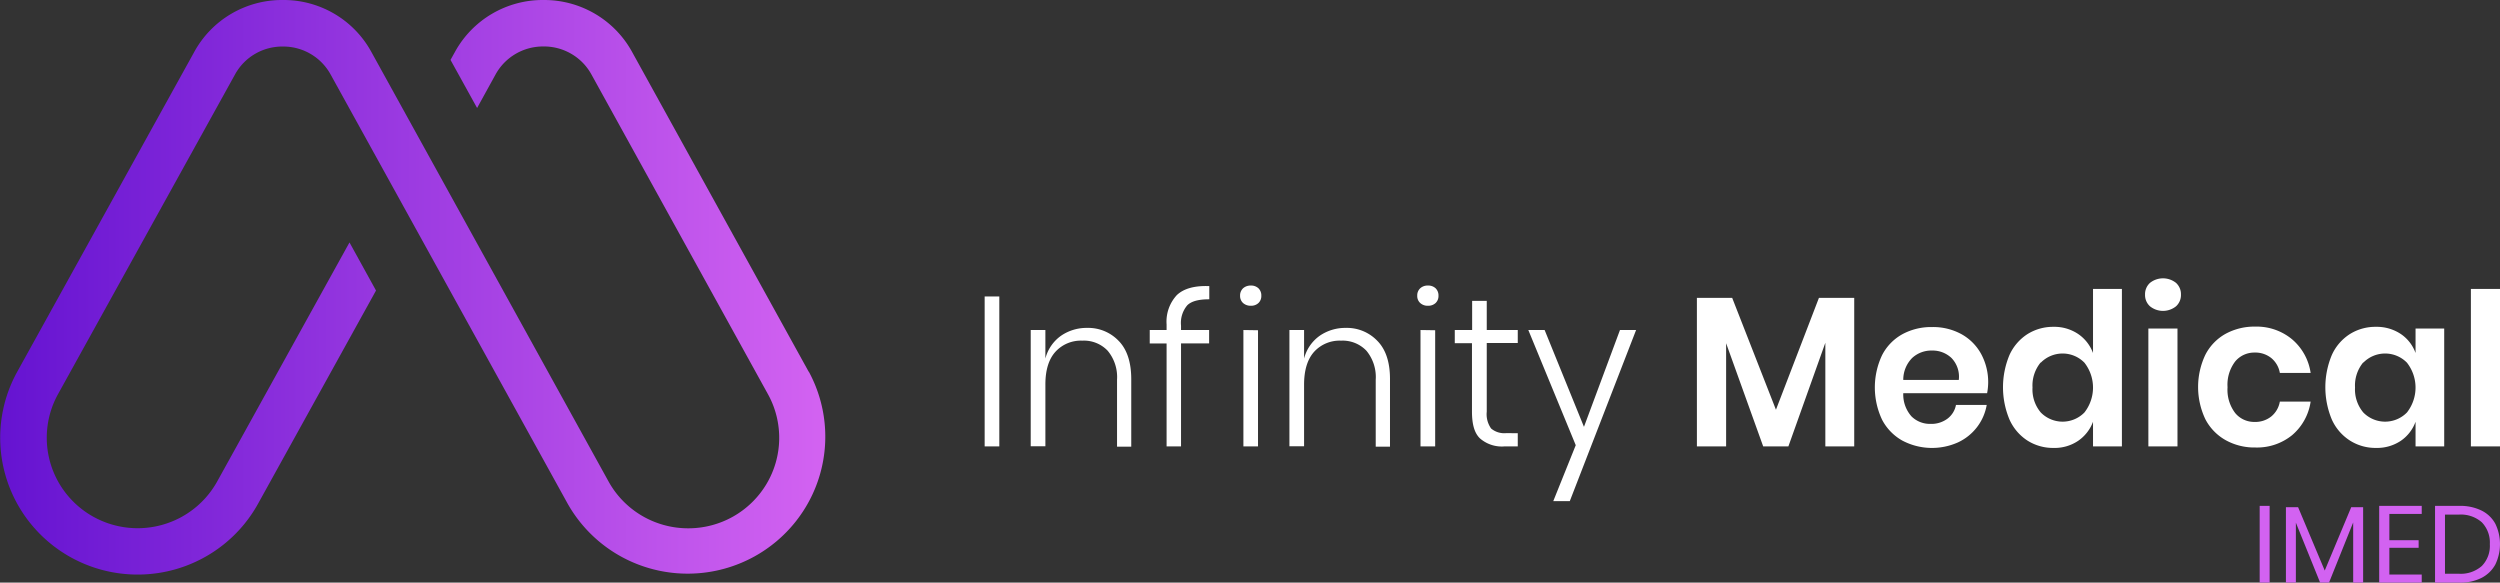
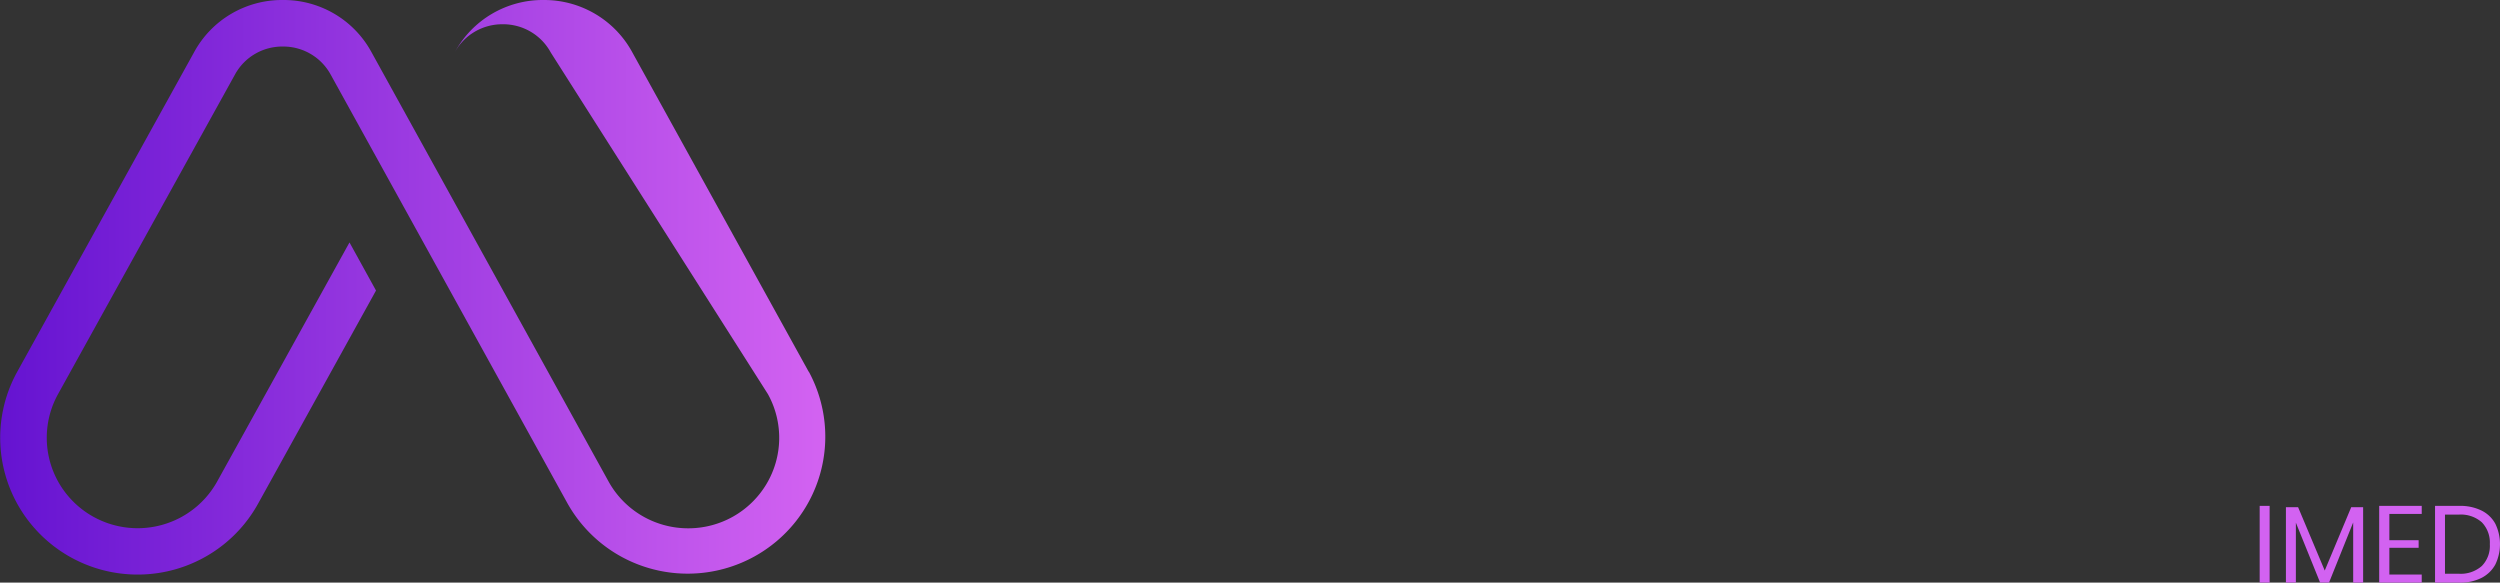
<svg xmlns="http://www.w3.org/2000/svg" width="236" height="55" fill="none">
  <rect width="100%" height="100%" fill="#333333" stroke="none" />
  <path d="M214.253 47.755V55h-.939v-7.245h.939zm8.826.127V55h-.939v-5.682L219.859 55h-.838l-2.291-5.66V55h-.939v-7.118h1.151l2.514 5.977 2.498-5.977h1.125zm2.477.634v2.476h2.763v.718h-2.763v2.529h3.055V55h-4.015v-7.245h4.015v.76h-3.055zm10.004 4.773c-.298.545-.755.987-1.311 1.267a4.46 4.46 0 0 1-2.068.444h-2.313v-7.245h2.313a4.53 4.53 0 0 1 2.068.438 2.98 2.98 0 0 1 1.311 1.251 4.43 4.43 0 0 1 0 3.844zm-1.273.137a2.73 2.73 0 0 0 .593-.948 2.72 2.72 0 0 0 .16-1.106 2.76 2.76 0 0 0-.748-2.059 2.98 2.98 0 0 0-1.018-.586 2.99 2.99 0 0 0-1.167-.148h-1.3v5.581h1.3a3 3 0 0 0 1.163-.15 3.01 3.01 0 0 0 1.017-.584z" fill="#d262f1" />
-   <path d="M76.344 35.098L59.699 4.958c-.813-1.507-2.024-2.765-3.501-3.638A9.49 9.49 0 0 0 51.313 0a9.48 9.48 0 0 0-4.878 1.308c-1.476.869-2.687 2.121-3.503 3.623l-.403.723 2.509 4.541 1.745-3.168c.444-.807 1.1-1.479 1.898-1.944s1.707-.706 2.632-.697a5.12 5.12 0 0 1 2.637.707 5.09 5.09 0 0 1 1.893 1.959L72.488 37.2c.723 1.303 1.091 2.772 1.068 4.261s-.436 2.945-1.199 4.226-1.848 2.34-3.149 3.075-2.772 1.117-4.268 1.111c-1.54-.004-3.05-.42-4.373-1.205s-2.408-1.91-3.143-3.257L35.072 4.932a9.41 9.41 0 0 0-3.497-3.623C30.1.44 28.416-.013 26.702 0a9.47 9.47 0 0 0-4.874 1.304c-1.476.867-2.686 2.118-3.502 3.618L1.629 35.088C.807 36.574.286 38.206.098 39.892a12.86 12.86 0 0 0 .432 5.022c.474 1.629 1.265 3.15 2.329 4.475a12.96 12.96 0 0 0 3.872 3.247 13.02 13.02 0 0 0 4.826 1.524 13.03 13.03 0 0 0 5.044-.43c1.637-.472 3.164-1.26 4.495-2.319a12.93 12.93 0 0 0 3.261-3.855l11.139-20.129-2.504-4.541-12.486 22.558a8.57 8.57 0 0 1-5.128 4.082c-2.185.63-4.533.37-6.525-.723s-3.468-2.929-4.1-5.105-.371-4.512.727-6.496L22.183 7.033a5.07 5.07 0 0 1 1.889-1.943 5.1 5.1 0 0 1 2.625-.697 5.11 5.11 0 0 1 2.624.698 5.08 5.08 0 0 1 1.89 1.942l22.363 40.49a12.98 12.98 0 0 0 7.754 6.127 13.04 13.04 0 0 0 9.838-1.091c3.006-1.642 5.238-4.401 6.21-7.675a12.88 12.88 0 0 0-1.025-9.801l-.005.016z" fill="url(#A)" />
-   <path d="M94.335 27.986v14.157h-1.384V27.986h1.384zm11.298 4.224c.768.81 1.153 1.998 1.157 3.564v6.389h-1.342v-6.31a3.88 3.88 0 0 0-.881-2.74 3.07 3.07 0 0 0-1.093-.74c-.414-.165-.859-.239-1.304-.215a3.25 3.25 0 0 0-1.389.245 3.24 3.24 0 0 0-1.152.81c-.633.704-.948 1.739-.944 3.105v5.808H97.3V31.154h1.384v2.693a3.79 3.79 0 0 1 1.48-2.154 4.25 4.25 0 0 1 2.455-.739 3.97 3.97 0 0 1 1.643.305 3.95 3.95 0 0 1 1.37.952zm6.45-3.395a2.57 2.57 0 0 0-.492.898 2.56 2.56 0 0 0-.102 1.018v.422h2.652v1.267h-2.652v9.721h-1.363V32.42h-1.591v-1.267h1.591v-.528a3.68 3.68 0 0 1 .197-1.486 3.69 3.69 0 0 1 .774-1.286c.654-.616 1.674-.898 3.06-.845v1.246c-.986-.005-1.676.174-2.074.56zm5.262-1.6c.202-.175.464-.268.732-.259a1 1 0 0 1 .721.259.92.92 0 0 1 .209.323c.047.121.068.25.062.379.005.127-.016.254-.062.372a.91.91 0 0 1-.209.315 1 1 0 0 1-.334.201 1.02 1.02 0 0 1-.387.058 1.06 1.06 0 0 1-.732-.259.9.9 0 0 1-.281-.686c-.006-.13.016-.26.065-.381s.122-.231.216-.321zm1.411 3.96v10.967h-1.379V31.154l1.379.021zm11.298 1.035c.774.81 1.161 1.998 1.161 3.564v6.389h-1.347v-6.31c.068-.991-.245-1.97-.875-2.74a3.09 3.09 0 0 0-1.094-.739 3.1 3.1 0 0 0-1.304-.216 3.26 3.26 0 0 0-1.391.245 3.25 3.25 0 0 0-1.155.811c-.629.704-.944 1.739-.944 3.105v5.808h-1.384V31.154h1.384v2.693a3.79 3.79 0 0 1 1.48-2.154 4.25 4.25 0 0 1 2.456-.739c.563-.016 1.123.088 1.643.305a3.97 3.97 0 0 1 1.37.952zm4.015-4.995c.2-.179.463-.272.732-.259.265-.012.525.081.721.259a.93.93 0 0 1 .209.323c.046.121.068.25.062.379.005.127-.016.254-.062.372a.91.91 0 0 1-.209.315c-.196.178-.456.271-.721.259-.269.013-.532-.08-.732-.259a.89.89 0 0 1-.217-.312c-.048-.119-.07-.246-.064-.374a.91.91 0 0 1 .063-.382.9.9 0 0 1 .218-.321zm1.411 3.96v10.967h-1.385V31.154l1.385.021zm7.797 9.721v1.246h-1.268a3.14 3.14 0 0 1-1.224-.148 3.13 3.13 0 0 1-1.072-.607c-.531-.502-.759-1.347-.759-2.54V32.4h-1.623v-1.246h1.639v-2.751h1.379v2.751h2.928v1.225h-2.928v6.49c-.06.56.088 1.124.414 1.584.199.165.429.289.677.363s.508.098.766.07l1.071.011zm2.536-9.742l3.713 9.14 3.4-9.14h1.522l-6.259 16.153h-1.56l2.122-5.28-4.477-10.872h1.539zm29.226-3.036v14.025h-2.727v-9.785l-3.49 9.785h-2.376l-3.501-9.742v9.742h-2.758V28.118h3.331l4.132 10.561 4.058-10.561h3.331zm12.544 9.003h-7.914c-.034.803.246 1.588.78 2.191a2.47 2.47 0 0 0 .825.533 2.48 2.48 0 0 0 .968.17c.57.022 1.131-.15 1.591-.486a2.11 2.11 0 0 0 .811-1.304h2.902a4.79 4.79 0 0 1-.92 2.102 4.82 4.82 0 0 1-1.796 1.436 6 6 0 0 1-2.648.519 5.98 5.98 0 0 1-2.608-.694c-.816-.459-1.48-1.146-1.91-1.975-.447-.951-.679-1.989-.679-3.039s.232-2.088.679-3.039c.425-.834 1.09-1.523 1.91-1.98a5.7 5.7 0 0 1 2.811-.681 5.57 5.57 0 0 1 2.795.681 4.72 4.72 0 0 1 1.851 1.88 5.58 5.58 0 0 1 .653 2.719 5.7 5.7 0 0 1-.101.966zm-3.363-3.327a2.59 2.59 0 0 0-1.84-.702 2.66 2.66 0 0 0-1.873.702c-.543.552-.845 1.297-.838 2.07h5.241a2.53 2.53 0 0 0-.111-1.112 2.54 2.54 0 0 0-.579-.958zm11.966-2.26a3.74 3.74 0 0 1 1.395 1.79v-6.046h2.727v14.864h-2.727v-2.329a3.78 3.78 0 0 1-1.395 1.795c-.685.463-1.5.7-2.328.676a4.51 4.51 0 0 1-2.456-.686c-.752-.486-1.345-1.18-1.708-1.996-.403-.965-.611-1.999-.611-3.044s.208-2.079.611-3.044a4.59 4.59 0 0 1 1.708-1.98c.736-.456 1.589-.693 2.456-.681a4.02 4.02 0 0 1 2.328.681zm-3.537 2.672a3.41 3.41 0 0 0-.78 2.371 3.37 3.37 0 0 0 .78 2.36 2.87 2.87 0 0 0 .942.641 2.88 2.88 0 0 0 1.118.226 2.89 2.89 0 0 0 1.119-.226 2.88 2.88 0 0 0 .942-.641 3.81 3.81 0 0 0 0-4.699 2.88 2.88 0 0 0-.942-.641 2.89 2.89 0 0 0-1.119-.225 2.9 2.9 0 0 0-1.118.225c-.354.148-.675.367-.942.641v-.032zm10.311-7.503a1.97 1.97 0 0 1 1.228-.428c.446 0 .879.151 1.228.428a1.47 1.47 0 0 1 .355.506c.081.192.118.399.111.608a1.42 1.42 0 0 1-.113.6 1.43 1.43 0 0 1-.353.498 1.96 1.96 0 0 1-1.228.433c-.447 0-.881-.153-1.228-.433a1.43 1.43 0 0 1-.354-.498 1.42 1.42 0 0 1-.113-.6 1.44 1.44 0 0 1 .467-1.114zm2.594 4.309v11.131h-2.748V31.011h2.748zm10.825 1.024a5.13 5.13 0 0 1 1.745 3.168h-2.906c-.092-.544-.374-1.037-.796-1.394a2.41 2.41 0 0 0-1.591-.528 2.34 2.34 0 0 0-1.007.212c-.316.144-.595.357-.818.623-.53.699-.788 1.566-.726 2.439-.062.874.196 1.74.726 2.44.222.266.501.48.817.624s.66.216 1.008.21a2.41 2.41 0 0 0 1.591-.528c.423-.356.705-.85.796-1.394h2.906c-.176 1.232-.796 2.358-1.745 3.168-.98.795-2.216 1.209-3.479 1.167-.981.018-1.949-.222-2.806-.697-.816-.459-1.48-1.146-1.91-1.975a7.1 7.1 0 0 1 0-6.078 4.73 4.73 0 0 1 1.91-1.98 5.68 5.68 0 0 1 2.806-.681c1.268-.033 2.505.395 3.479 1.204zm10.264-.502a3.64 3.64 0 0 1 1.385 1.79v-2.313h2.705v11.131h-2.705v-2.329a3.7 3.7 0 0 1-1.385 1.795 4.03 4.03 0 0 1-2.339.676c-.868.013-1.721-.225-2.456-.686a4.58 4.58 0 0 1-1.724-1.996c-.403-.965-.611-1.999-.611-3.044s.208-2.079.611-3.044a4.56 4.56 0 0 1 1.708-1.98 4.53 4.53 0 0 1 2.456-.681 4.09 4.09 0 0 1 2.355.681zm-3.548 2.672a3.41 3.41 0 0 0-.78 2.371c-.05.857.229 1.7.78 2.36a2.88 2.88 0 0 0 2.06.867 2.89 2.89 0 0 0 1.119-.226 2.88 2.88 0 0 0 .942-.641 3.81 3.81 0 0 0 0-4.699 2.88 2.88 0 0 0-.942-.641 2.89 2.89 0 0 0-1.119-.225 2.9 2.9 0 0 0-1.118.225c-.354.148-.674.367-.942.641v-.032zM236 27.278v14.864h-2.748V27.278H236z" fill="#fff" />
+   <path d="M76.344 35.098L59.699 4.958c-.813-1.507-2.024-2.765-3.501-3.638A9.49 9.49 0 0 0 51.313 0a9.48 9.48 0 0 0-4.878 1.308c-1.476.869-2.687 2.121-3.503 3.623c.444-.807 1.1-1.479 1.898-1.944s1.707-.706 2.632-.697a5.12 5.12 0 0 1 2.637.707 5.09 5.09 0 0 1 1.893 1.959L72.488 37.2c.723 1.303 1.091 2.772 1.068 4.261s-.436 2.945-1.199 4.226-1.848 2.34-3.149 3.075-2.772 1.117-4.268 1.111c-1.54-.004-3.05-.42-4.373-1.205s-2.408-1.91-3.143-3.257L35.072 4.932a9.41 9.41 0 0 0-3.497-3.623C30.1.44 28.416-.013 26.702 0a9.47 9.47 0 0 0-4.874 1.304c-1.476.867-2.686 2.118-3.502 3.618L1.629 35.088C.807 36.574.286 38.206.098 39.892a12.86 12.86 0 0 0 .432 5.022c.474 1.629 1.265 3.15 2.329 4.475a12.96 12.96 0 0 0 3.872 3.247 13.02 13.02 0 0 0 4.826 1.524 13.03 13.03 0 0 0 5.044-.43c1.637-.472 3.164-1.26 4.495-2.319a12.93 12.93 0 0 0 3.261-3.855l11.139-20.129-2.504-4.541-12.486 22.558a8.57 8.57 0 0 1-5.128 4.082c-2.185.63-4.533.37-6.525-.723s-3.468-2.929-4.1-5.105-.371-4.512.727-6.496L22.183 7.033a5.07 5.07 0 0 1 1.889-1.943 5.1 5.1 0 0 1 2.625-.697 5.11 5.11 0 0 1 2.624.698 5.08 5.08 0 0 1 1.89 1.942l22.363 40.49a12.98 12.98 0 0 0 7.754 6.127 13.04 13.04 0 0 0 9.838-1.091c3.006-1.642 5.238-4.401 6.21-7.675a12.88 12.88 0 0 0-1.025-9.801l-.005.016z" fill="url(#A)" />
  <defs>
    <linearGradient id="A" x1=".001" y1="27.12" x2="77.962" y2="27.12" gradientUnits="userSpaceOnUse">
      <stop stop-color="#6513d1" />
      <stop offset=".99" stop-color="#d262f1" />
    </linearGradient>
  </defs>
</svg>